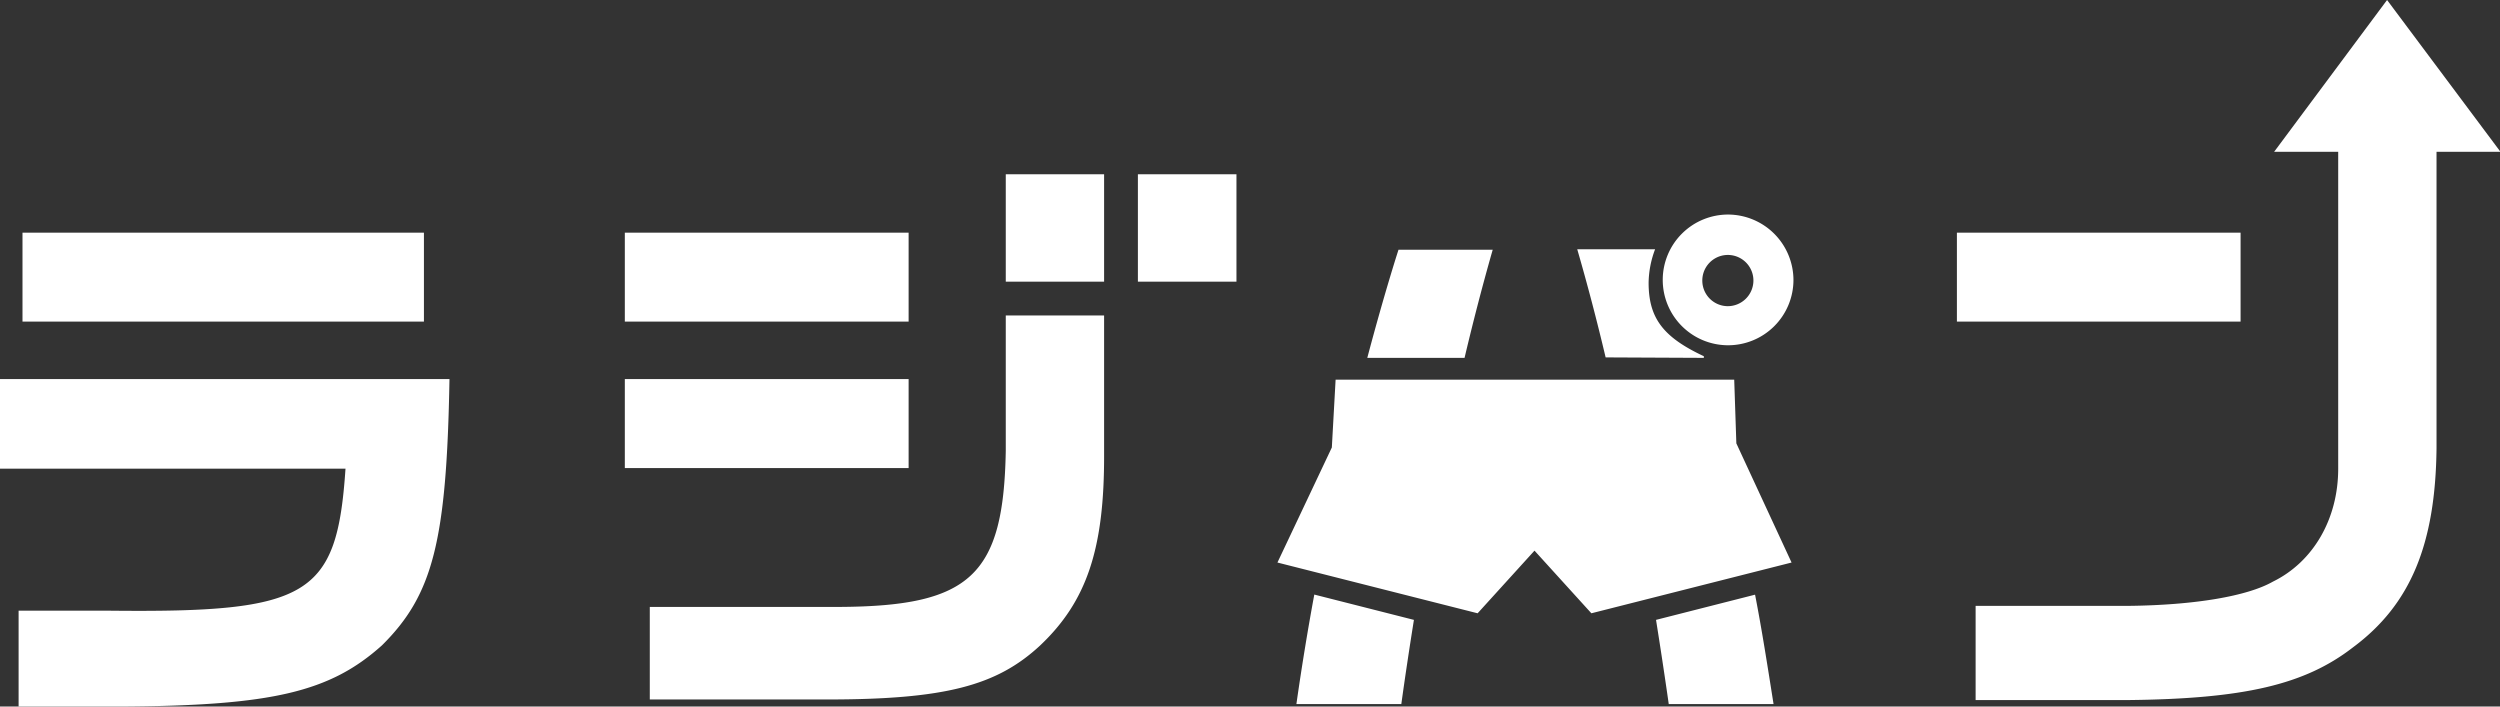
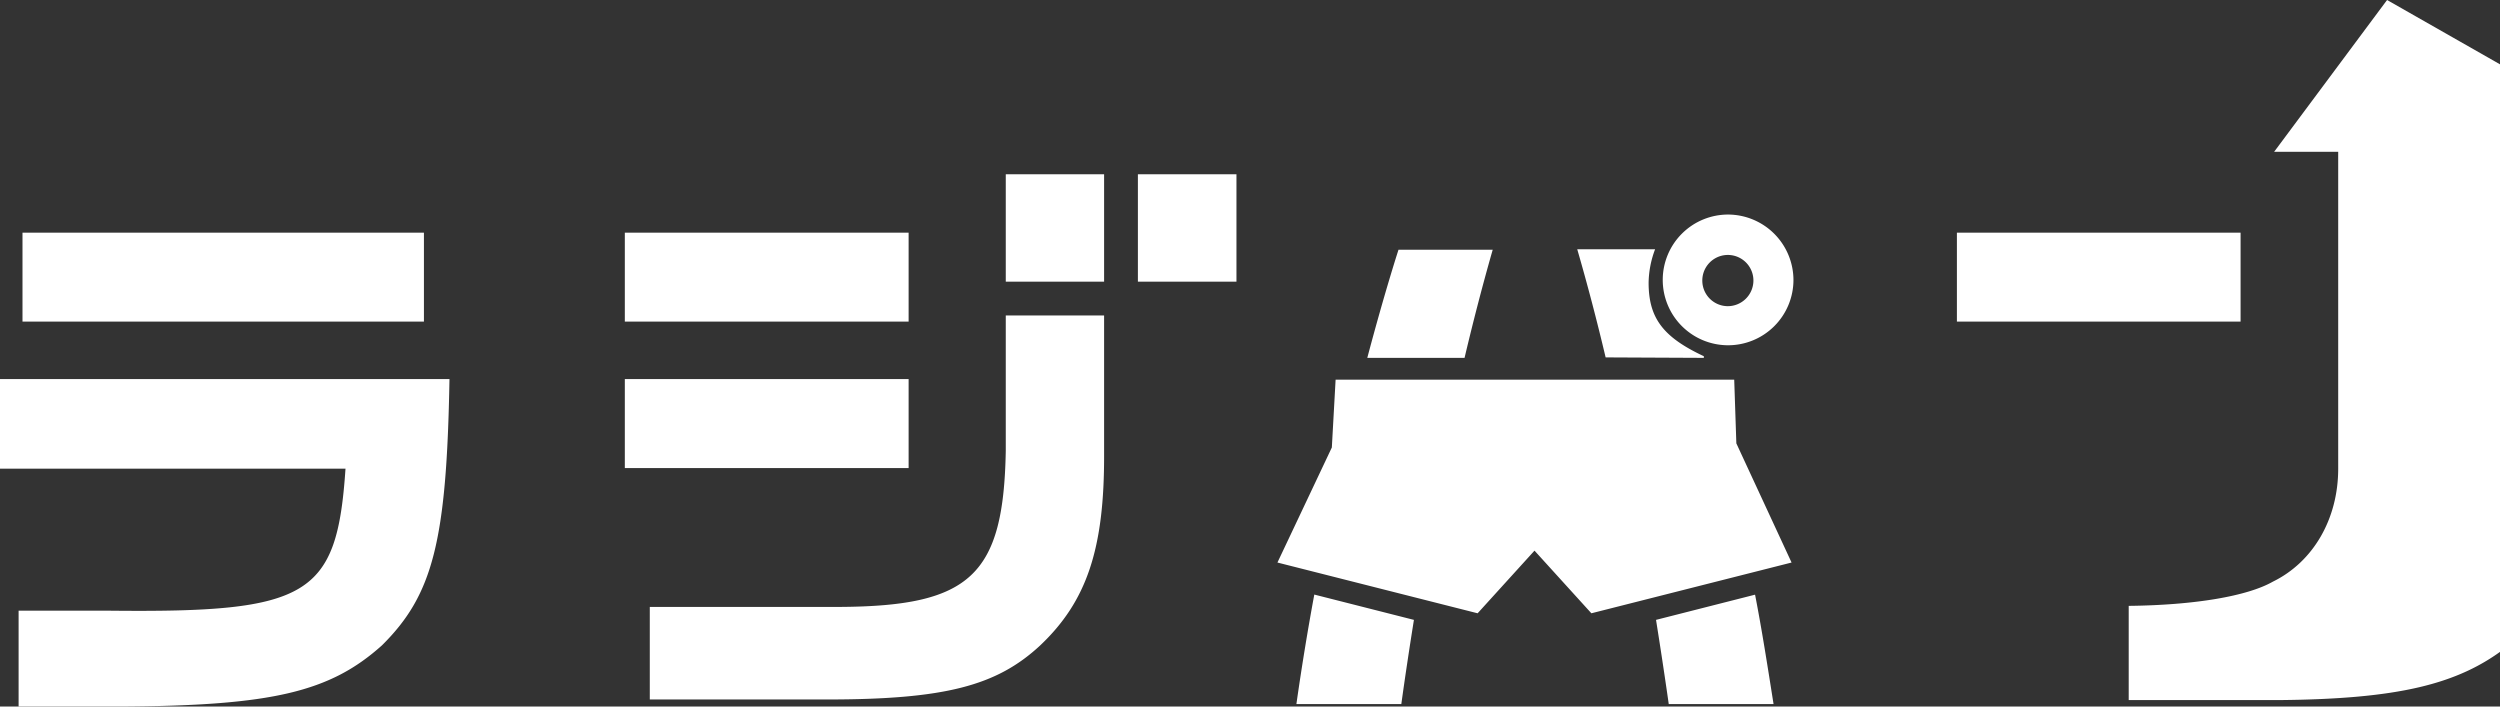
<svg xmlns="http://www.w3.org/2000/svg" viewBox="0 0 212.3 60">
  <rect x="0" y="0" width="212.3" height="60" fill="#333333" stroke="none" />
  <defs>
    <style>.cls-1{fill:#fff;}</style>
  </defs>
  <g id="レイヤー_2" data-name="レイヤー 2">
    <g id="design">
-       <path class="cls-1" d="M0,39.8H29.34c-.73,10.84-3.08,12.24-20,12.06H1.58V60h8.86c12.71-.08,17.6-1.25,22-5.2,4.34-4.3,5.49-8.86,5.73-22.61H0Zm77.16-7.61H53.06v7.56h24.1Zm8.25-8.27h8.35V14.8H85.41Zm0,14.37c-.19,10.58-3,13.19-14.12,13.25H55.18V59.4H70.23c10,0,14.39-1.16,18.07-4.56,4-3.77,5.49-8.24,5.46-16.3V26.79H85.41ZM36,19.76H1.91v7.55H36ZM144.69,30.39l0-.14C141.21,28.62,140,27,140,24a8.34,8.34,0,0,1,.55-2.83h-6.61c.87,3,1.67,6.05,2.41,9.18ZM77.16,19.76H53.06v7.55h24.1Zm49.6,1.45h-8s-1.13,3.45-2.65,9.18h8.26C125.11,27.26,125.9,24.22,126.76,21.21Zm63.51-1.45H166.18v7.55h24.09ZM202.71,0l-9.59,12.89h5.44V39.8c0,4.28-2.13,7.92-5.54,9.59-2.19,1.25-6.7,2-12.25,2.06h-13v8h12.9c9.88-.1,15.05-1.3,19.15-4.48,4.89-3.63,7-8.75,7.09-16.9V12.89h5.43ZM146.8,18.22a5.55,5.55,0,1,0,5.5,5.55A5.57,5.57,0,0,0,146.8,18.22ZM146.7,26a2.17,2.17,0,0,1-2.14-2.18,2.17,2.17,0,1,1,4.34,0A2.18,2.18,0,0,1,146.7,26ZM110.09,59.79H119c.35-2.53.71-4.89,1.07-7.15l-8.46-2.15C111.06,53.46,110.55,56.56,110.09,59.79ZM96.63,23.92H105V14.8H96.63Zm44,28.72c.36,2.26.72,4.62,1.08,7.15h8.9c-.52-3.29-1-6.37-1.57-9.29Zm6.64-20.4H113.42L113.1,38l-4.62,9.77,17,4.31,4.83-5.32,4.83,5.32,17-4.31-4.69-10.12Z" />
+       <path class="cls-1" d="M0,39.8H29.34c-.73,10.84-3.08,12.24-20,12.06H1.58V60h8.86c12.71-.08,17.6-1.25,22-5.2,4.34-4.3,5.49-8.86,5.73-22.61H0Zm77.16-7.61H53.06v7.56h24.1Zm8.25-8.27h8.35V14.8H85.41Zm0,14.37c-.19,10.58-3,13.19-14.12,13.25H55.18V59.4H70.23c10,0,14.39-1.16,18.07-4.56,4-3.77,5.49-8.24,5.46-16.3V26.79H85.41ZM36,19.76H1.91v7.55H36ZM144.69,30.39l0-.14C141.21,28.62,140,27,140,24a8.34,8.34,0,0,1,.55-2.83h-6.61c.87,3,1.67,6.05,2.41,9.18ZM77.16,19.76H53.06v7.55h24.1Zm49.6,1.45h-8s-1.13,3.45-2.65,9.18h8.26C125.11,27.26,125.9,24.22,126.76,21.21Zm63.51-1.45H166.18v7.55h24.09ZM202.71,0l-9.59,12.89h5.44V39.8c0,4.28-2.13,7.92-5.54,9.59-2.19,1.25-6.7,2-12.25,2.06v8h12.9c9.88-.1,15.05-1.3,19.15-4.48,4.89-3.63,7-8.75,7.09-16.9V12.89h5.43ZM146.8,18.22a5.55,5.55,0,1,0,5.5,5.55A5.57,5.57,0,0,0,146.8,18.22ZM146.7,26a2.17,2.17,0,0,1-2.14-2.18,2.17,2.17,0,1,1,4.34,0A2.18,2.18,0,0,1,146.7,26ZM110.09,59.79H119c.35-2.53.71-4.89,1.07-7.15l-8.46-2.15C111.06,53.46,110.55,56.56,110.09,59.79ZM96.63,23.92H105V14.8H96.63Zm44,28.72c.36,2.26.72,4.62,1.08,7.15h8.9c-.52-3.29-1-6.37-1.57-9.29Zm6.64-20.4H113.42L113.1,38l-4.62,9.77,17,4.31,4.83-5.32,4.83,5.32,17-4.31-4.69-10.12Z" />
    </g>
  </g>
</svg>